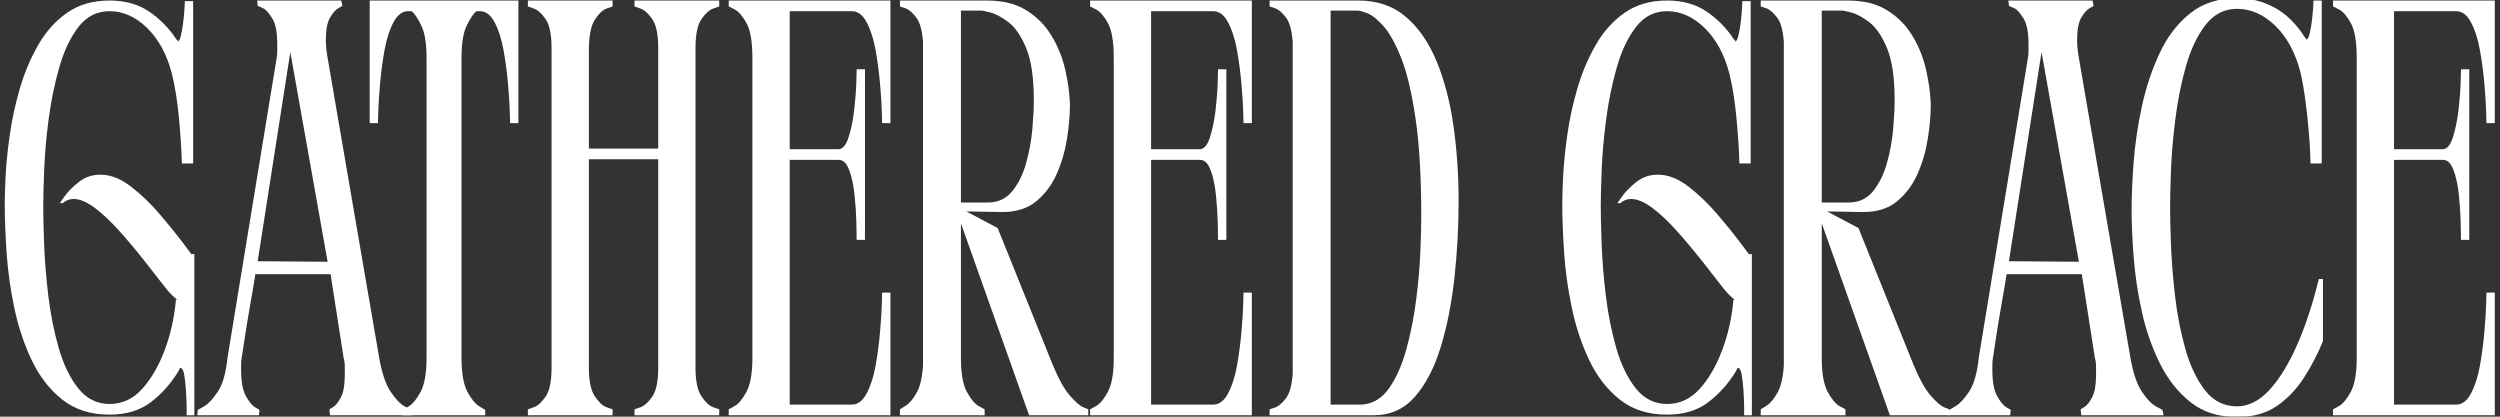
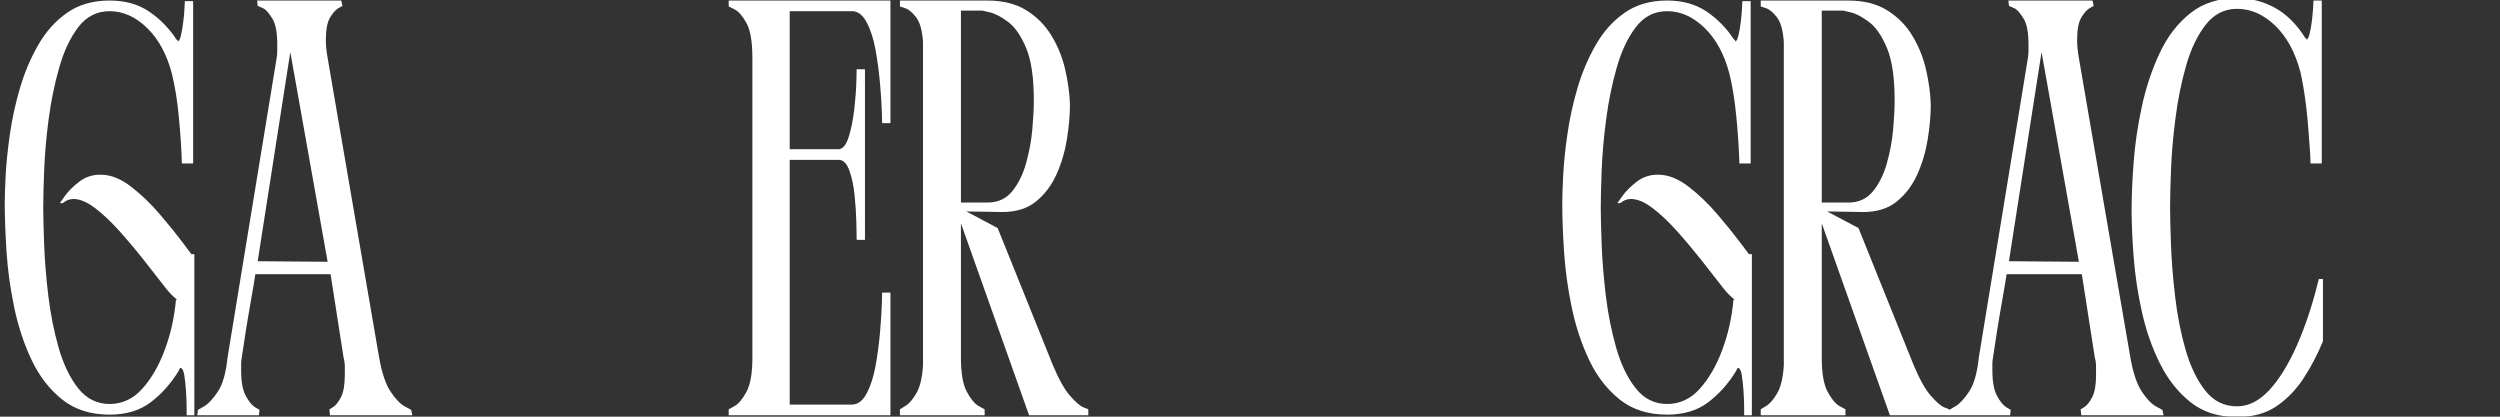
<svg xmlns="http://www.w3.org/2000/svg" fill="none" viewBox="0 0 1920 320" height="320" width="1920">
  <rect x="0" y="0" width="1920" height="320" fill="#333333" stroke="none" />
  <g clip-path="url(#clip0_66_2)">
    <mask height="458" width="1920" y="-23" x="0" maskUnits="userSpaceOnUse" style="mask-type:luminance" id="mask0_66_2">
      <path fill="white" d="M1920 -23H0V434.333H1920V-23Z" />
    </mask>
    <g mask="url(#mask0_66_2)">
      <path fill="white" d="M138.312 282.505L136.958 285.234C131.193 294.64 124.135 302.526 115.792 308.901C107.458 315.265 96.917 318.442 84.167 318.442C69.609 318.442 57.479 314.578 47.771 306.838C38.062 299.104 30.25 289.02 24.333 276.588C18.427 264.145 13.958 250.645 10.917 236.088C7.885 221.536 5.917 207.208 5 193.109C4.094 178.999 3.646 166.63 3.646 156.005C3.646 151.463 3.865 144.567 4.312 135.317C4.771 126.057 5.833 115.515 7.5 103.692C9.167 91.859 11.739 79.958 15.229 67.984C18.729 55.999 23.437 44.848 29.354 34.526C35.271 24.208 42.698 15.942 51.646 9.734C60.589 3.515 71.427 0.401 84.167 0.401C96 0.401 106.083 3.208 114.417 8.817C122.76 14.432 129.818 21.63 135.583 30.421C136.193 30.729 136.5 31.036 136.5 31.338C136.5 31.645 136.5 31.796 136.5 31.796C137.417 31.796 138.25 30.208 139 27.026C139.76 23.833 140.365 20.265 140.812 16.317C141.271 12.374 141.573 8.812 141.729 5.63C141.88 2.453 141.958 0.859 141.958 0.859H148.333V125.526H139.687C139.38 114.916 138.615 103.166 137.396 90.275C136.187 77.374 134.375 66.067 131.958 56.359C128.01 41.499 121.635 29.828 112.833 21.338C104.042 12.838 94.484 8.588 84.167 8.588C74.469 8.588 66.51 12.609 60.292 20.651C54.068 28.692 49.135 39.083 45.5 51.817C41.859 64.557 39.13 77.9 37.312 91.859C35.489 105.807 34.354 118.848 33.896 130.984C33.437 143.124 33.208 152.526 33.208 159.192C33.208 165.874 33.437 175.359 33.896 187.651C34.354 199.932 35.417 213.046 37.083 227.005C38.75 240.953 41.401 254.296 45.042 267.046C48.677 279.786 53.687 290.171 60.062 298.213C66.437 306.244 74.469 310.255 84.167 310.255C93.875 310.255 102.213 306.39 109.187 298.651C116.172 290.916 121.937 280.984 126.479 268.859C131.031 256.723 133.917 243.828 135.125 230.171H136.042C133.01 227.744 130.281 225.015 127.854 221.984C122.698 215.317 117.01 208.041 110.792 200.151C104.568 192.265 98.193 184.682 91.667 177.401C85.151 170.124 78.859 164.208 72.792 159.651C66.734 155.098 61.276 152.817 56.417 152.817C53.385 152.817 50.656 153.88 48.229 156.005H45.958C45.958 156.005 47.239 154.187 49.812 150.546C52.396 146.911 56.031 143.27 60.729 139.63C65.437 135.994 70.823 134.171 76.896 134.171H77.354C84.937 134.171 92.667 137.208 100.542 143.276C108.427 149.348 115.859 156.479 122.833 164.671C129.818 172.854 135.588 179.979 140.146 186.046C141.656 188.171 143.021 189.994 144.229 191.505C145.448 193.02 146.359 194.234 146.958 195.151H149.25V318.901H143.333C143.333 318.901 143.333 317.083 143.333 313.442C143.333 309.807 143.177 305.562 142.875 300.713C142.568 295.854 142.109 291.604 141.5 287.963C140.901 284.328 139.838 282.505 138.312 282.505Z" />
      <path fill="white" d="M151.518 318.901L151.977 314.796C151.977 314.796 153.565 313.89 156.747 312.067C159.925 310.249 163.414 306.536 167.206 300.921C170.997 295.312 173.503 286.598 174.727 274.776L212.477 44.526C212.779 42.708 212.935 40.89 212.935 39.067C212.935 37.249 212.935 35.583 212.935 34.067C212.935 24.973 211.716 18.453 209.289 14.505C206.872 10.562 204.753 7.984 202.935 6.776C201.711 6.166 200.565 5.64 199.497 5.192C198.44 4.734 197.914 4.505 197.914 4.505L197.477 0.401H262.081L262.997 4.505C262.997 4.505 261.935 5.109 259.81 6.317C257.685 7.526 255.56 9.953 253.435 13.588C251.31 17.229 250.247 22.994 250.247 30.88C250.247 34.828 250.706 39.374 251.622 44.526C258.289 83.057 264.878 121.432 271.393 159.651C277.919 197.874 284.524 236.249 291.206 274.776C293.315 286.598 296.268 295.312 300.06 300.921C303.852 306.536 307.414 310.249 310.747 312.067C314.091 313.89 315.768 314.796 315.768 314.796L316.685 318.901H253.435L252.977 314.359C252.977 314.359 253.961 313.755 255.935 312.546C257.904 311.328 259.878 308.817 261.852 305.026C263.82 301.234 264.81 295.546 264.81 287.963C264.81 286.145 264.81 284.02 264.81 281.588C264.81 279.161 264.503 276.89 263.893 274.776L253.893 210.609H196.102C195.487 214.859 194.425 221.234 192.914 229.734C191.399 238.223 189.956 246.791 188.581 255.442C187.216 264.083 186.237 270.526 185.643 274.776C185.336 276.291 185.185 277.88 185.185 279.546C185.185 281.213 185.185 282.807 185.185 284.317C185.185 293.124 186.393 299.729 188.81 304.13C191.237 308.52 193.591 311.395 195.872 312.755C198.149 314.119 199.289 314.796 199.289 314.796L198.831 318.901H151.518ZM196.56 200.609L251.622 201.046L222.956 39.984L197.914 200.609H196.56Z" />
-       <path fill="white" d="M283.921 0.401H398.129V94.588H391.754C391.754 94.588 391.676 91.708 391.525 85.942C391.369 80.182 390.911 72.979 390.15 64.338C389.4 55.687 388.26 47.119 386.734 38.63C385.218 30.13 382.947 23 379.921 17.234C376.89 11.473 373.098 8.588 368.546 8.588H365.817C363.385 10.713 360.879 14.505 358.296 19.963C355.723 25.421 354.442 33.609 354.442 44.526V274.776C354.442 286.598 355.952 295.312 358.984 300.921C362.025 306.536 365.057 310.249 368.088 312.067C371.129 313.89 372.65 314.796 372.65 314.796V318.901H309.4V314.796C309.4 314.796 310.911 313.89 313.942 312.067C316.984 310.249 320.015 306.536 323.046 300.921C326.072 295.312 327.588 286.598 327.588 274.776V44.526C327.588 33.609 326.296 25.421 323.713 19.963C321.14 14.505 318.64 10.713 316.213 8.588H313.484C308.942 8.588 305.15 11.473 302.109 17.234C299.077 23 296.807 30.13 295.296 38.63C293.781 47.119 292.64 55.687 291.879 64.338C291.114 72.979 290.656 80.182 290.504 85.942C290.348 91.708 290.275 94.588 290.275 94.588H283.921V0.401Z" />
-       <path fill="white" d="M552.363 0.401V4.942C552.363 4.942 550.842 5.479 547.8 6.546C544.769 7.604 541.738 10.333 538.696 14.734C535.665 19.14 534.154 26.494 534.154 36.796V282.505C534.154 292.52 535.665 299.807 538.696 304.359C541.738 308.901 544.769 311.708 547.8 312.776C550.842 313.833 552.363 314.359 552.363 314.359V318.901H487.3V314.359C487.3 314.359 488.811 313.833 491.842 312.776C494.883 311.708 497.915 308.973 500.946 304.567C503.988 300.166 505.508 292.812 505.508 282.505V122.338H452.258V282.505C452.258 292.52 453.769 299.807 456.8 304.359C459.842 308.901 462.873 311.708 465.904 312.776C468.946 313.833 470.467 314.359 470.467 314.359V318.901H405.404V314.359C405.404 314.359 406.915 313.833 409.946 312.776C412.988 311.708 416.019 308.973 419.05 304.567C422.076 300.166 423.592 292.812 423.592 282.505V36.796C423.592 26.494 422.076 19.14 419.05 14.734C416.019 10.333 412.988 7.604 409.946 6.546C406.915 5.479 405.404 4.942 405.404 4.942V0.401H470.467V4.942C470.467 4.942 468.946 5.479 465.904 6.546C462.873 7.604 459.842 10.484 456.8 15.192C453.769 19.89 452.258 27.848 452.258 39.067V114.151H505.508V36.796C505.508 26.494 503.988 19.14 500.946 14.734C497.915 10.333 494.883 7.604 491.842 6.546C488.811 5.479 487.3 4.942 487.3 4.942V0.401H552.363Z" />
      <path fill="white" d="M683.855 318.901H559.647V314.359C559.647 314.359 561.157 313.526 564.189 311.859C567.23 310.182 570.262 306.536 573.293 300.921C576.319 295.312 577.834 286.598 577.834 274.776V44.526C577.834 32.098 576.319 23.151 573.293 17.692C570.262 12.234 567.23 8.749 564.189 7.234C561.157 5.708 559.647 4.942 559.647 4.942V0.401H683.855V94.588H677.48C677.48 94.588 677.402 91.708 677.251 85.942C677.095 80.182 676.637 72.979 675.876 64.338C675.126 55.687 673.991 47.119 672.48 38.63C670.965 30.13 668.689 23 665.647 17.234C662.616 11.473 658.824 8.588 654.272 8.588H606.501V114.609H643.814C647.147 114.609 649.798 111.499 651.772 105.276C653.741 99.057 655.178 91.932 656.084 83.9C657.001 75.859 657.532 68.729 657.689 62.505C657.84 56.286 657.918 53.171 657.918 53.171H664.293V184.213H657.918C657.918 181.796 657.84 177.333 657.689 170.817C657.532 164.291 657.074 157.312 656.314 149.88C655.564 142.437 654.199 136.062 652.23 130.755C650.256 125.453 647.605 122.796 644.272 122.796H606.501V310.713H654.272C658.824 310.713 662.616 307.833 665.647 302.067C668.689 296.307 670.965 289.182 672.48 280.692C673.991 272.192 675.126 263.624 675.876 254.984C676.637 246.333 677.095 239.124 677.251 233.359C677.402 227.598 677.48 224.713 677.48 224.713H683.855V318.901Z" />
      <path fill="white" d="M821.723 80.025C821.723 88.223 820.958 97.098 819.432 106.651C817.916 116.208 815.265 125.234 811.473 133.734C807.682 142.223 802.442 149.192 795.765 154.651C789.098 160.109 780.458 162.838 769.848 162.838L742.098 162.38L766.202 175.13L808.515 280.234C813.067 291.151 817.473 299.041 821.723 303.901C825.973 308.749 829.379 311.708 831.952 312.776C834.536 313.833 835.827 314.359 835.827 314.359V318.901H790.327L737.994 171.484V274.776C737.994 286.598 739.504 295.312 742.536 300.921C745.577 306.536 748.609 310.182 751.64 311.859C754.682 313.526 756.202 314.359 756.202 314.359V318.901H691.14V314.359C691.734 314.057 693.327 313.067 695.911 311.401C698.494 309.734 701.145 306.546 703.869 301.838C706.603 297.13 708.27 290.078 708.869 280.671V32.255C708.27 23.453 706.525 17.151 703.64 13.359C700.765 9.567 697.958 7.223 695.223 6.317C692.499 5.401 691.14 4.942 691.14 4.942V0.401H758.015C770.15 0.401 780.234 2.911 788.265 7.921C796.307 12.921 802.749 19.442 807.598 27.484C812.458 35.515 815.952 44.151 818.077 53.401C820.202 62.651 821.416 71.525 821.723 80.025ZM758.473 155.546C766.359 155.546 772.65 152.671 777.348 146.921C782.057 141.161 785.619 133.958 788.036 125.317C790.463 116.666 792.062 108.02 792.827 99.38C793.588 90.729 793.973 83.52 793.973 77.755V76.838C793.973 59.546 791.999 46.203 788.057 36.796C784.109 27.395 779.478 20.723 774.161 16.776C768.853 12.833 764.228 10.411 760.286 9.505C756.338 8.588 754.369 8.13 754.369 8.13H737.994V155.546H758.473Z" />
-       <path fill="white" d="M961.401 318.901H837.192V314.359C837.192 314.359 838.703 313.526 841.734 311.859C844.776 310.182 847.807 306.536 850.838 300.921C853.864 295.312 855.38 286.598 855.38 274.776V44.526C855.38 32.098 853.864 23.151 850.838 17.692C847.807 12.234 844.776 8.749 841.734 7.234C838.703 5.708 837.192 4.942 837.192 4.942V0.401H961.401V94.588H955.026C955.026 94.588 954.948 91.708 954.797 85.942C954.64 80.182 954.182 72.979 953.422 64.338C952.672 55.687 951.536 47.119 950.026 38.63C948.51 30.13 946.234 23 943.192 17.234C940.161 11.473 936.369 8.588 931.817 8.588H884.047V114.609H921.359C924.692 114.609 927.343 111.499 929.317 105.276C931.286 99.057 932.724 91.932 933.63 83.9C934.547 75.859 935.078 68.729 935.234 62.505C935.385 56.286 935.463 53.171 935.463 53.171H941.838V184.213H935.463C935.463 181.796 935.385 177.333 935.234 170.817C935.078 164.291 934.619 157.312 933.859 149.88C933.109 142.437 931.744 136.062 929.776 130.755C927.802 125.453 925.151 122.796 921.817 122.796H884.047V310.713H931.817C936.369 310.713 940.161 307.833 943.192 302.067C946.234 296.307 948.51 289.182 950.026 280.692C951.536 272.192 952.672 263.624 953.422 254.984C954.182 246.333 954.64 239.124 954.797 233.359C954.948 227.598 955.026 224.713 955.026 224.713H961.401V318.901Z" />
-       <path fill="white" d="M975.055 0.401H1043.31C1057.86 0.401 1070.07 4.651 1079.93 13.15C1089.79 21.64 1097.67 33.166 1103.58 47.734C1109.49 62.291 1113.74 78.744 1116.33 97.088C1118.91 115.437 1120.2 134.473 1120.2 154.192V154.651C1120.2 174.359 1119.14 193.921 1117.01 213.338C1114.89 232.755 1111.39 250.432 1106.53 266.359C1101.69 282.276 1095.09 295.015 1086.74 304.567C1078.41 314.124 1067.87 318.901 1055.14 318.901H975.055V314.359C975.055 314.359 976.415 313.911 979.139 313.005C981.873 312.088 984.68 309.734 987.555 305.942C990.441 302.151 992.185 295.854 992.784 287.046V32.255C992.185 23.453 990.441 17.151 987.555 13.359C984.68 9.567 981.873 7.223 979.139 6.317C976.415 5.401 975.055 4.942 975.055 4.942V0.401ZM1021.91 310.713H1046.03C1054.52 310.104 1061.49 305.859 1066.95 297.984C1072.42 290.098 1076.83 280.083 1080.16 267.942C1083.49 255.807 1085.99 243.14 1087.66 229.942C1089.33 216.749 1090.39 204.463 1090.85 193.088C1091.31 181.713 1091.53 172.994 1091.53 166.921V166.484C1091.53 136.151 1090.09 111.124 1087.2 91.4C1084.33 71.682 1080.69 56.208 1076.28 44.984C1071.88 33.765 1067.33 25.5 1062.62 20.192C1057.92 14.89 1053.75 11.557 1050.12 10.192C1046.48 8.817 1044.06 8.13 1042.85 8.13H1021.91V310.713Z" />
      <path fill="white" d="M1334.49 282.505L1333.13 285.234C1327.37 294.64 1320.31 302.526 1311.97 308.901C1303.63 315.265 1293.09 318.442 1280.34 318.442C1265.78 318.442 1253.65 314.578 1243.95 306.838C1234.24 299.104 1226.43 289.02 1220.51 276.588C1214.6 264.145 1210.13 250.645 1207.09 236.088C1204.06 221.536 1202.09 207.208 1201.18 193.109C1200.27 178.999 1199.82 166.63 1199.82 156.005C1199.82 151.463 1200.04 144.567 1200.49 135.317C1200.95 126.057 1202.01 115.515 1203.68 103.692C1205.34 91.859 1207.92 79.958 1211.4 67.984C1214.9 55.999 1219.61 44.848 1225.53 34.526C1231.45 24.208 1238.87 15.942 1247.82 9.734C1256.76 3.515 1267.6 0.401 1280.34 0.401C1292.18 0.401 1302.26 3.208 1310.59 8.817C1318.94 14.432 1325.99 21.63 1331.76 30.421C1332.37 30.729 1332.68 31.036 1332.68 31.338C1332.68 31.645 1332.68 31.796 1332.68 31.796C1333.59 31.796 1334.43 30.208 1335.18 27.026C1335.94 23.833 1336.54 20.265 1336.99 16.317C1337.45 12.374 1337.75 8.812 1337.9 5.63C1338.06 2.453 1338.13 0.859 1338.13 0.859H1344.51V125.526H1335.86C1335.56 114.916 1334.79 103.166 1333.57 90.275C1332.36 77.374 1330.55 66.067 1328.13 56.359C1324.19 41.499 1317.81 29.828 1309.01 21.338C1300.22 12.838 1290.66 8.588 1280.34 8.588C1270.64 8.588 1262.69 12.609 1256.47 20.651C1250.24 28.692 1245.31 39.083 1241.68 51.817C1238.03 64.557 1235.31 77.9 1233.49 91.859C1231.67 105.807 1230.53 118.848 1230.07 130.984C1229.61 143.124 1229.38 152.526 1229.38 159.192C1229.38 165.874 1229.61 175.359 1230.07 187.651C1230.53 199.932 1231.59 213.046 1233.26 227.005C1234.93 240.953 1237.58 254.296 1241.22 267.046C1244.85 279.786 1249.86 290.171 1256.24 298.213C1262.61 306.244 1270.64 310.255 1280.34 310.255C1290.05 310.255 1298.39 306.39 1305.36 298.651C1312.35 290.916 1318.11 280.984 1322.65 268.859C1327.21 256.723 1330.09 243.828 1331.3 230.171H1332.22C1329.19 227.744 1326.46 225.015 1324.03 221.984C1318.87 215.317 1313.19 208.041 1306.97 200.151C1300.74 192.265 1294.37 184.682 1287.84 177.401C1281.33 170.124 1275.03 164.208 1268.97 159.651C1262.91 155.098 1257.45 152.817 1252.59 152.817C1249.56 152.817 1246.83 153.88 1244.4 156.005H1242.13C1242.13 156.005 1243.42 154.187 1245.99 150.546C1248.57 146.911 1252.21 143.27 1256.9 139.63C1261.61 135.994 1267 134.171 1273.07 134.171H1273.53C1281.11 134.171 1288.84 137.208 1296.72 143.276C1304.6 149.348 1312.03 156.479 1319.01 164.671C1325.99 172.854 1331.76 179.979 1336.32 186.046C1337.83 188.171 1339.2 189.994 1340.4 191.505C1341.62 193.02 1342.53 194.234 1343.13 195.151H1345.43V318.901H1339.51C1339.51 318.901 1339.51 317.083 1339.51 313.442C1339.51 309.807 1339.35 305.562 1339.05 300.713C1338.74 295.854 1338.28 291.604 1337.68 287.963C1337.08 284.328 1336.01 282.505 1334.49 282.505Z" />
      <path fill="white" d="M1482.83 80.025C1482.83 88.223 1482.06 97.098 1480.54 106.651C1479.02 116.208 1476.37 125.234 1472.58 133.734C1468.79 142.223 1463.55 149.192 1456.87 154.651C1450.2 160.109 1441.56 162.838 1430.95 162.838L1403.2 162.38L1427.31 175.13L1469.62 280.234C1474.17 291.151 1478.58 299.041 1482.83 303.901C1487.08 308.749 1490.48 311.708 1493.06 312.776C1495.64 313.833 1496.93 314.359 1496.93 314.359V318.901H1451.43L1399.1 171.484V274.776C1399.1 286.598 1400.61 295.312 1403.64 300.921C1406.68 306.536 1409.71 310.182 1412.74 311.859C1415.79 313.526 1417.31 314.359 1417.31 314.359V318.901H1352.24V314.359C1352.84 314.057 1354.43 313.067 1357.01 311.401C1359.6 309.734 1362.25 306.546 1364.97 301.838C1367.71 297.13 1369.37 290.078 1369.97 280.671V32.255C1369.37 23.453 1367.63 17.151 1364.74 13.359C1361.87 9.567 1359.06 7.223 1356.33 6.317C1353.6 5.401 1352.24 4.942 1352.24 4.942V0.401H1419.12C1431.25 0.401 1441.34 2.911 1449.37 7.921C1457.41 12.921 1463.85 19.442 1468.7 27.484C1473.56 35.515 1477.06 44.151 1479.18 53.401C1481.31 62.651 1482.52 71.525 1482.83 80.025ZM1419.58 155.546C1427.46 155.546 1433.75 152.671 1438.45 146.921C1443.16 141.161 1446.72 133.958 1449.14 125.317C1451.57 116.666 1453.17 108.02 1453.93 99.38C1454.69 90.729 1455.08 83.52 1455.08 77.755V76.838C1455.08 59.546 1453.1 46.203 1449.16 36.796C1445.21 27.395 1440.58 20.723 1435.26 16.776C1429.96 12.833 1425.33 10.411 1421.39 9.505C1417.44 8.588 1415.47 8.13 1415.47 8.13H1399.1V155.546H1419.58Z" />
      <path fill="white" d="M1496.48 318.901L1496.94 314.796C1496.94 314.796 1498.52 313.89 1501.71 312.067C1504.88 310.249 1508.37 306.536 1512.16 300.921C1515.96 295.312 1518.46 286.598 1519.69 274.776L1557.44 44.526C1557.74 42.708 1557.89 40.89 1557.89 39.067C1557.89 37.249 1557.89 35.583 1557.89 34.067C1557.89 24.973 1556.67 18.453 1554.25 14.505C1551.83 10.562 1549.71 7.984 1547.89 6.776C1546.67 6.166 1545.52 5.64 1544.46 5.192C1543.4 4.734 1542.87 4.505 1542.87 4.505L1542.44 0.401H1607.04L1607.96 4.505C1607.96 4.505 1606.89 5.109 1604.77 6.317C1602.64 7.526 1600.52 9.953 1598.39 13.588C1596.27 17.229 1595.21 22.994 1595.21 30.88C1595.21 34.828 1595.66 39.374 1596.58 44.526C1603.25 83.057 1609.84 121.432 1616.35 159.651C1622.88 197.874 1629.48 236.249 1636.16 274.776C1638.27 286.598 1641.23 295.312 1645.02 300.921C1648.81 306.536 1652.37 310.249 1655.71 312.067C1659.05 313.89 1660.73 314.796 1660.73 314.796L1661.64 318.901H1598.39L1597.94 314.359C1597.94 314.359 1598.92 313.755 1600.89 312.546C1602.86 311.328 1604.84 308.817 1606.81 305.026C1608.78 301.234 1609.77 295.546 1609.77 287.963C1609.77 286.145 1609.77 284.02 1609.77 281.588C1609.77 279.161 1609.46 276.89 1608.85 274.776L1598.85 210.609H1541.06C1540.45 214.859 1539.38 221.234 1537.87 229.734C1536.36 238.223 1534.91 246.791 1533.54 255.442C1532.17 264.083 1531.2 270.526 1530.6 274.776C1530.29 276.291 1530.14 277.88 1530.14 279.546C1530.14 281.213 1530.14 282.807 1530.14 284.317C1530.14 293.124 1531.35 299.729 1533.77 304.13C1536.2 308.52 1538.55 311.395 1540.83 312.755C1543.11 314.119 1544.25 314.796 1544.25 314.796L1543.79 318.901H1496.48ZM1541.52 200.609L1596.58 201.046L1567.91 39.984L1542.87 200.609H1541.52Z" />
-       <path fill="white" d="M1766.74 55.463C1762.79 40.296 1756.35 28.395 1747.4 19.755C1738.45 11.104 1728.67 6.776 1718.05 6.776C1708.34 6.776 1700.3 10.874 1693.92 19.067C1687.56 27.25 1682.56 37.713 1678.92 50.463C1675.28 63.203 1672.55 76.703 1670.74 90.963C1668.91 105.213 1667.78 118.411 1667.32 130.546C1666.86 142.671 1666.63 152.223 1666.63 159.192C1666.63 166.166 1666.86 175.796 1667.32 188.088C1667.78 200.38 1668.84 213.651 1670.51 227.901C1672.17 242.151 1674.82 255.651 1678.47 268.401C1682.1 281.14 1687.11 291.604 1693.49 299.796C1699.86 307.979 1708.05 312.067 1718.05 312.067C1726.85 312.067 1735.12 307.901 1742.84 299.567C1750.57 291.223 1757.7 279.619 1764.24 264.755C1770.76 249.895 1776.3 233.062 1780.84 214.255H1784.03V262.026C1780.08 271.734 1775.23 281.062 1769.47 290.005C1763.7 298.953 1756.72 306.234 1748.53 311.859C1740.35 317.473 1730.18 320.276 1718.05 320.276C1703.8 320.276 1691.89 316.484 1682.34 308.901C1672.78 301.317 1664.97 291.458 1658.9 279.317C1652.83 267.182 1648.2 253.984 1645.03 239.734C1641.85 225.473 1639.72 211.369 1638.65 197.421C1637.6 183.463 1637.07 171.333 1637.07 161.026C1637.07 150.708 1637.6 138.499 1638.65 124.401C1639.72 110.291 1641.85 95.958 1645.03 81.4C1648.2 66.833 1652.76 53.255 1658.67 40.671C1664.59 28.078 1672.4 17.916 1682.11 10.192C1691.82 2.458 1703.8 -1.412 1718.05 -1.412C1728.37 -1.412 1738 1.02 1746.94 5.88C1755.89 10.729 1763.7 18.458 1770.38 29.067C1770.99 29.375 1771.3 29.682 1771.3 29.984C1771.3 30.276 1771.3 30.421 1771.3 30.421C1772.2 30.421 1773.03 28.911 1773.78 25.88C1774.54 22.854 1775.15 19.369 1775.61 15.421C1776.07 11.479 1776.37 7.994 1776.53 4.963C1776.68 1.921 1776.76 0.401 1776.76 0.401H1783.11V125.526H1774.47C1774.47 125.526 1774.39 123.182 1774.24 118.484C1774.1 113.776 1773.72 107.786 1773.11 100.505C1772.5 93.229 1771.66 85.567 1770.59 77.525C1769.53 69.484 1768.25 62.13 1766.74 55.463Z" />
-       <path fill="white" d="M1915.98 318.901H1791.77V314.359C1791.77 314.359 1793.28 313.526 1796.31 311.859C1799.35 310.182 1802.38 306.536 1805.41 300.921C1808.44 295.312 1809.96 286.598 1809.96 274.776V44.526C1809.96 32.098 1808.44 23.151 1805.41 17.692C1802.38 12.234 1799.35 8.749 1796.31 7.234C1793.28 5.708 1791.77 4.942 1791.77 4.942V0.401H1915.98V94.588H1909.6C1909.6 94.588 1909.52 91.708 1909.37 85.942C1909.22 80.182 1908.76 72.979 1908 64.338C1907.25 55.687 1906.11 47.119 1904.6 38.63C1903.09 30.13 1900.81 23 1897.77 17.234C1894.74 11.473 1890.94 8.588 1886.39 8.588H1838.62V114.609H1875.93C1879.27 114.609 1881.92 111.499 1883.89 105.276C1885.86 99.057 1887.3 91.932 1888.21 83.9C1889.12 75.859 1889.65 68.729 1889.81 62.505C1889.96 56.286 1890.04 53.171 1890.04 53.171H1896.41V184.213H1890.04C1890.04 181.796 1889.96 177.333 1889.81 170.817C1889.65 164.291 1889.19 157.312 1888.43 149.88C1887.68 142.437 1886.32 136.062 1884.35 130.755C1882.38 125.453 1879.73 122.796 1876.39 122.796H1838.62V310.713H1886.39C1890.94 310.713 1894.74 307.833 1897.77 302.067C1900.81 296.307 1903.09 289.182 1904.6 280.692C1906.11 272.192 1907.25 263.624 1908 254.984C1908.76 246.333 1909.22 239.124 1909.37 233.359C1909.52 227.598 1909.6 224.713 1909.6 224.713H1915.98V318.901Z" />
+       <path fill="white" d="M1766.74 55.463C1762.79 40.296 1756.35 28.395 1747.4 19.755C1738.45 11.104 1728.67 6.776 1718.05 6.776C1708.34 6.776 1700.3 10.874 1693.92 19.067C1687.56 27.25 1682.56 37.713 1678.92 50.463C1675.28 63.203 1672.55 76.703 1670.74 90.963C1668.91 105.213 1667.78 118.411 1667.32 130.546C1666.86 142.671 1666.63 152.223 1666.63 159.192C1666.63 166.166 1666.86 175.796 1667.32 188.088C1667.78 200.38 1668.84 213.651 1670.51 227.901C1672.17 242.151 1674.82 255.651 1678.47 268.401C1682.1 281.14 1687.11 291.604 1693.49 299.796C1699.86 307.979 1708.05 312.067 1718.05 312.067C1726.85 312.067 1735.12 307.901 1742.84 299.567C1750.57 291.223 1757.7 279.619 1764.24 264.755C1770.76 249.895 1776.3 233.062 1780.84 214.255H1784.03V262.026C1780.08 271.734 1775.23 281.062 1769.47 290.005C1763.7 298.953 1756.72 306.234 1748.53 311.859C1740.35 317.473 1730.18 320.276 1718.05 320.276C1703.8 320.276 1691.89 316.484 1682.34 308.901C1672.78 301.317 1664.97 291.458 1658.9 279.317C1652.83 267.182 1648.2 253.984 1645.03 239.734C1641.85 225.473 1639.72 211.369 1638.65 197.421C1637.6 183.463 1637.07 171.333 1637.07 161.026C1637.07 150.708 1637.6 138.499 1638.65 124.401C1639.72 110.291 1641.85 95.958 1645.03 81.4C1648.2 66.833 1652.76 53.255 1658.67 40.671C1664.59 28.078 1672.4 17.916 1682.11 10.192C1691.82 2.458 1703.8 -1.412 1718.05 -1.412C1728.37 -1.412 1738 1.02 1746.94 5.88C1755.89 10.729 1763.7 18.458 1770.38 29.067C1770.99 29.375 1771.3 29.682 1771.3 29.984C1771.3 30.276 1771.3 30.421 1771.3 30.421C1772.2 30.421 1773.03 28.911 1773.78 25.88C1774.54 22.854 1775.15 19.369 1775.61 15.421C1776.07 11.479 1776.37 7.994 1776.53 4.963C1776.68 1.921 1776.76 0.401 1776.76 0.401H1783.11V125.526H1774.47C1774.47 125.526 1774.39 123.182 1774.24 118.484C1772.5 93.229 1771.66 85.567 1770.59 77.525C1769.53 69.484 1768.25 62.13 1766.74 55.463Z" />
    </g>
  </g>
  <defs>
    <clipPath id="clip0_66_2">
      <rect fill="white" height="320" width="1920" />
    </clipPath>
  </defs>
</svg>